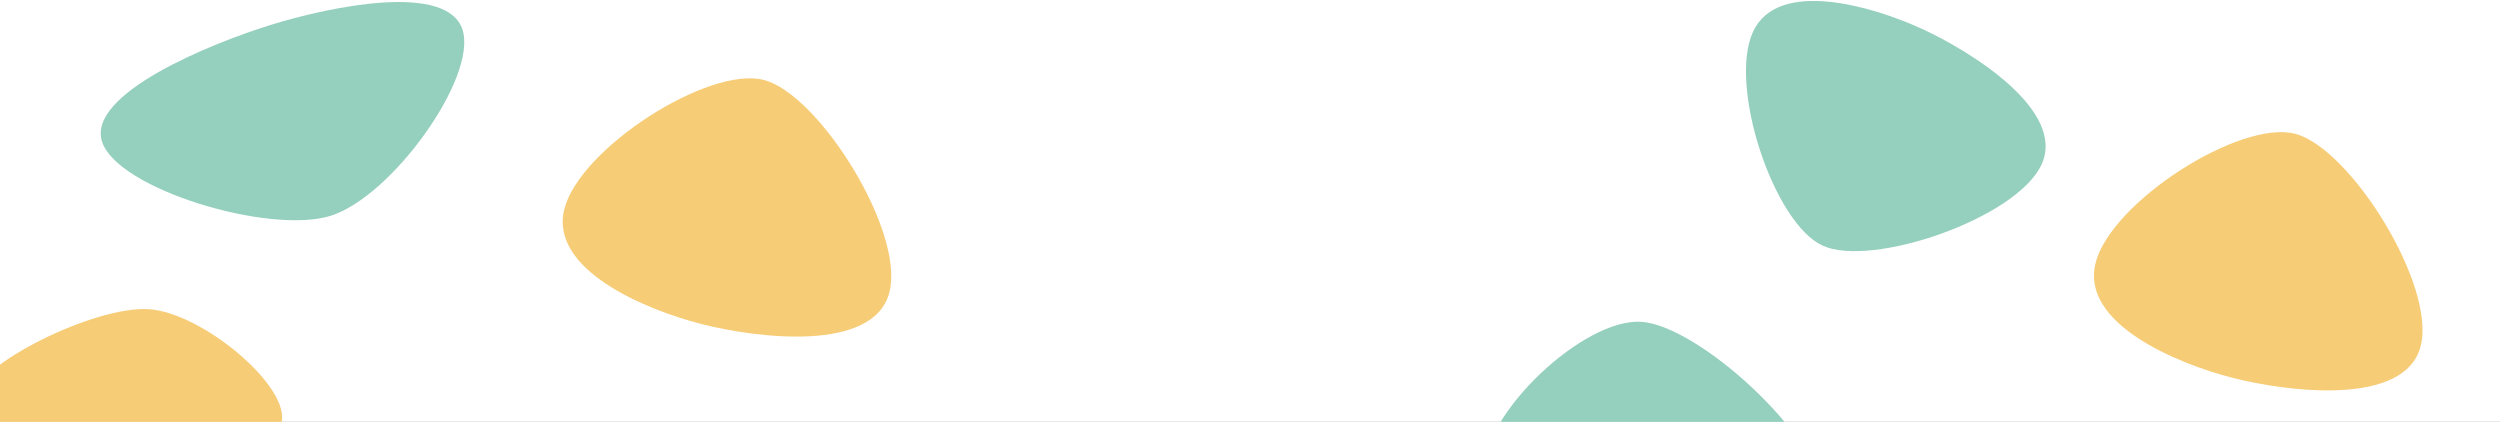
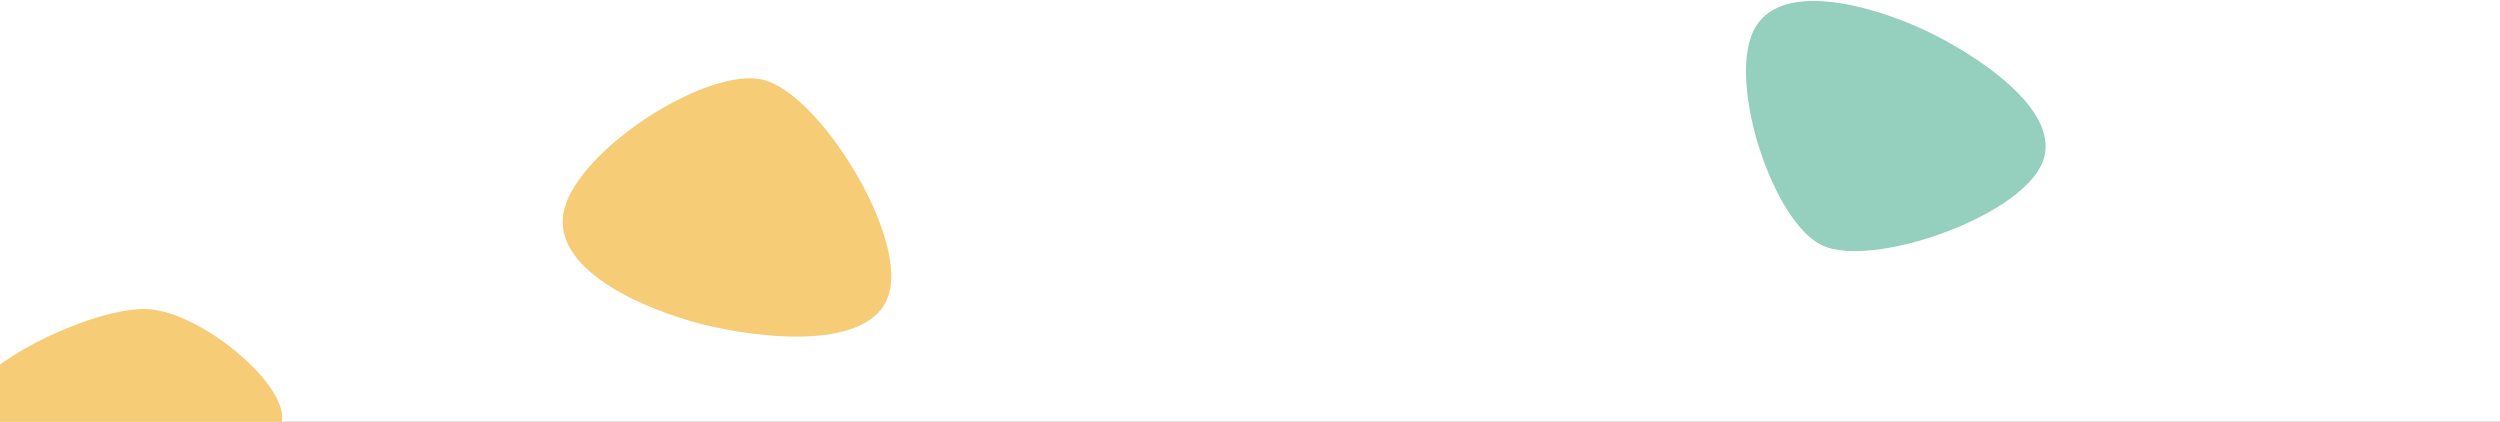
<svg xmlns="http://www.w3.org/2000/svg" width="1440" height="243" viewBox="0 0 1440 243" fill="none">
  <rect x="0" y="0" width="1440" height="243" fill="#333333" stroke="none" />
  <g clip-path="url(#clip0_4429_9381)">
    <rect width="1440" height="243" fill="white" />
    <path d="M-17.705 230.85C-14.226 209.695 55.002 176.096 85.598 178.084C116.195 180.072 165.822 221.394 162.343 242.549C158.863 263.704 102.221 265.038 71.625 263.05C41.029 261.062 -21.184 252.005 -17.705 230.85Z" fill="#F6CC76" />
-     <path d="M58.722 81.424C67.183 108.839 154.981 135.245 190.283 124.351C225.586 113.457 274.925 44.73 266.465 17.316C258.005 -10.099 191.607 3.349 156.304 14.243C121.002 25.137 50.262 54.009 58.722 81.424Z" fill="#95CFBD" />
-     <path d="M1049.43 284.903C1048.42 251.602 978.503 187.622 945.427 185.368C912.351 183.113 853.785 238.336 854.786 271.637C855.788 304.938 916.374 316.861 949.45 319.116C982.526 321.37 1050.43 318.203 1049.43 284.903Z" fill="#95CFBD" />
    <path d="M1175.94 94.737C1161.66 125.809 1078.04 154.437 1049.79 141.457C1021.54 128.478 995.44 49.431 1009.72 18.359C1023.99 -12.712 1078.88 3.682 1107.13 16.662C1135.38 29.641 1190.22 63.666 1175.94 94.737Z" fill="#95CFBD" />
    <path d="M512.307 168.357C521.279 133.359 471.722 54.195 439.905 46.039C408.089 37.882 334.048 85.362 325.076 120.36C316.104 155.359 372.054 178.45 403.871 186.606C435.688 194.762 503.335 203.356 512.307 168.357Z" fill="#F6CC76" />
-     <path d="M1394.31 199.357C1403.28 164.358 1353.72 85.195 1321.91 77.039C1290.09 68.882 1216.05 116.362 1207.08 151.36C1198.1 186.359 1254.05 209.45 1285.87 217.606C1317.69 225.762 1385.34 234.356 1394.31 199.357Z" fill="#F6CC76" />
  </g>
  <defs>
    <clipPath id="clip0_4429_9381">
      <rect width="1440" height="243" fill="white" />
    </clipPath>
  </defs>
</svg>